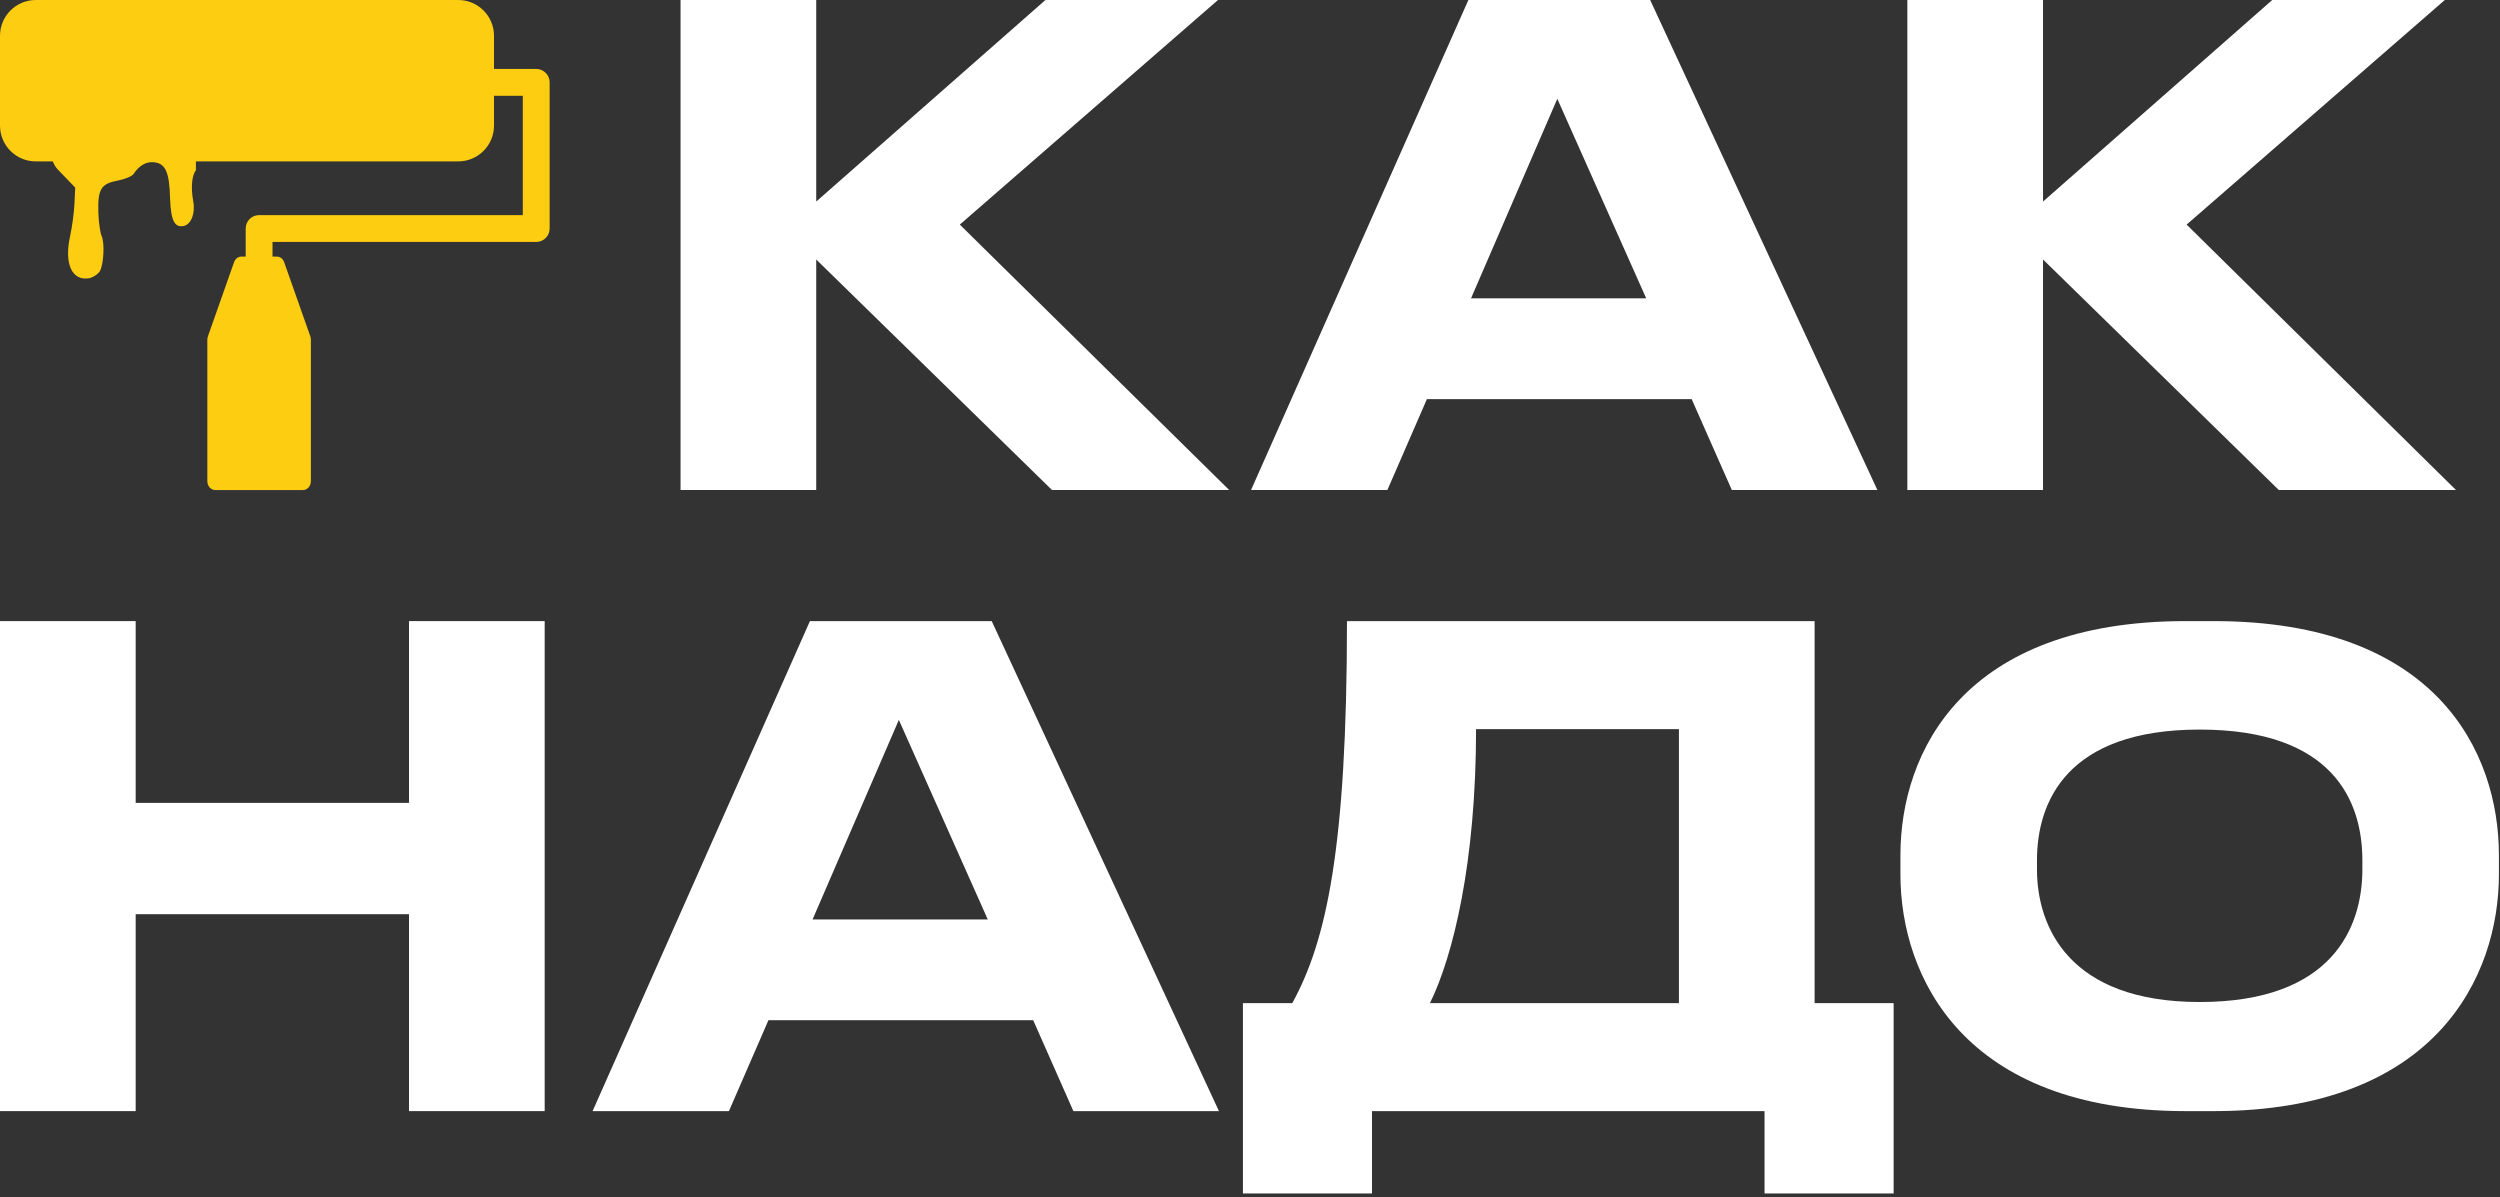
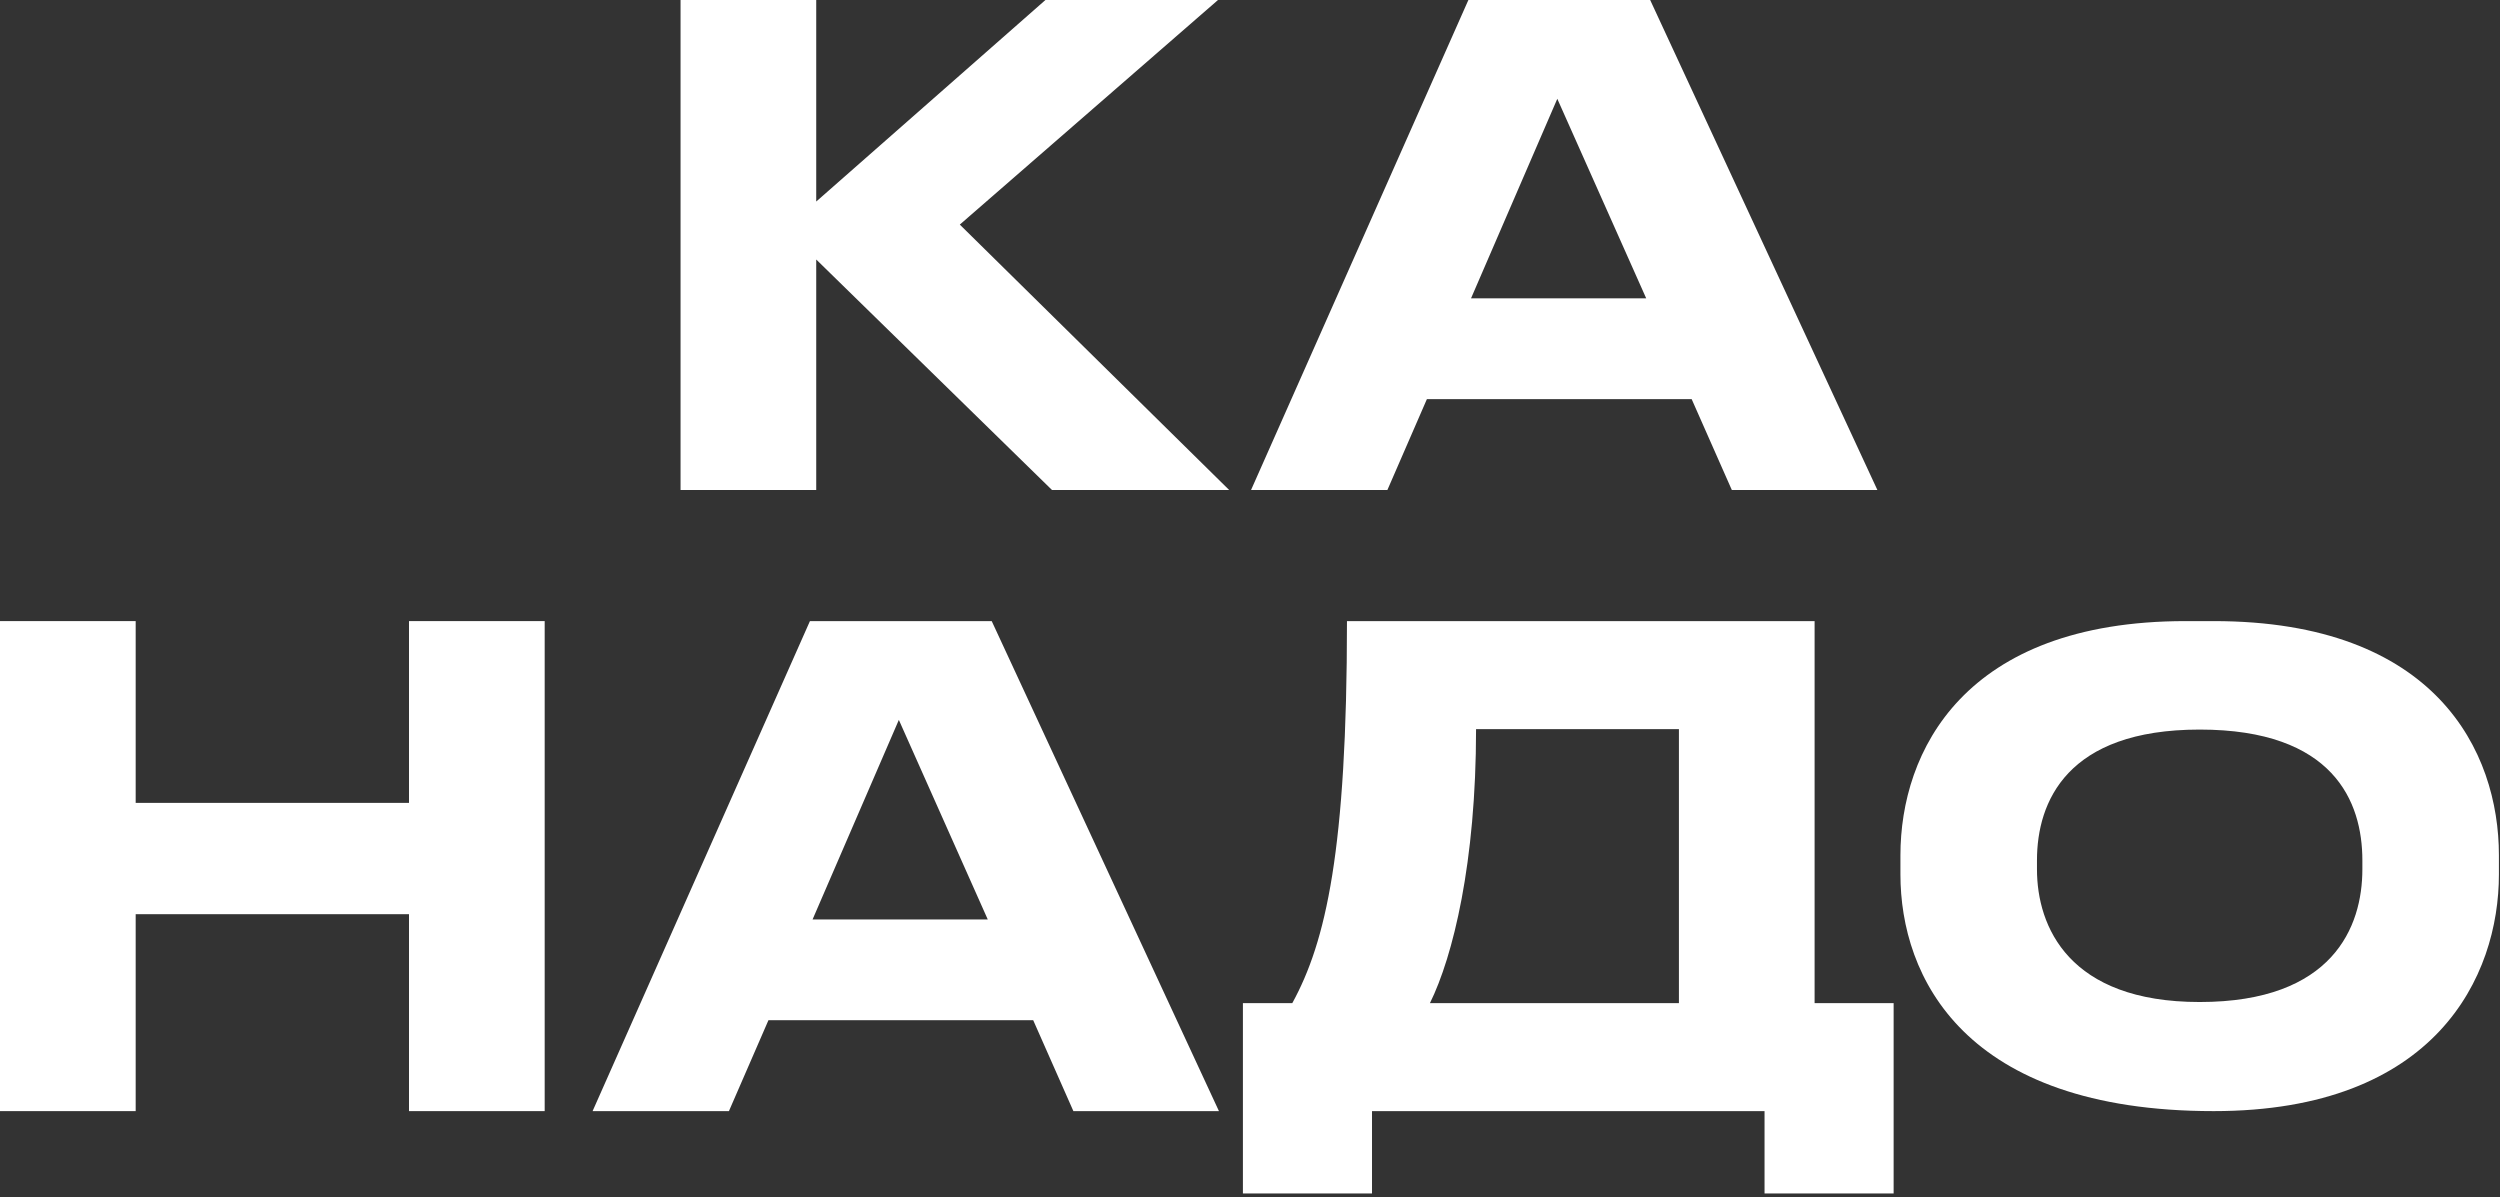
<svg xmlns="http://www.w3.org/2000/svg" width="639" height="306" viewBox="0 0 639 306" fill="none">
  <rect x="0" y="0" width="639" height="306" fill="#333333" stroke="none" />
  <path d="M317.688 256.394H330.314C338.899 240.738 344.286 217.338 344.286 158.754H463.811V256.394H484.012V305.045H451.017V284.002H350.684V305.045H317.688V256.394ZM365.497 256.394H429.132V186.362H377.281C377.281 220.536 371.389 244.441 365.497 256.394Z" fill="white" />
  <path d="M252.472 235.014L229.746 184.006L207.692 235.014H252.472ZM274.357 284.002L264.088 260.771H196.413L186.313 284.002H151.465L207.019 158.754H253.482L311.561 284.002H274.357Z" fill="white" />
  <path d="M104.541 284.002V233.667H34.679V284.002H0V158.754H34.679V205.217H104.541V158.754H139.22V284.002H104.541Z" fill="white" />
-   <path d="M582.466 125.249L522.199 66.328V125.249H487.52V0.001H522.199V51.514L580.783 0.001H624.889L558.898 57.406L627.751 125.249H582.466Z" fill="white" />
  <path d="M420.773 76.26L398.046 25.252L375.993 76.26H420.773ZM442.658 125.249L432.389 102.017H364.714L354.614 125.249H319.766L375.32 0.001H421.783L479.862 125.249H442.658Z" fill="white" />
  <path d="M268.895 125.249L208.628 66.328V125.249H173.949V0.001H208.628V51.514L267.212 0.001H311.318L245.327 57.406L314.18 125.249H268.895Z" fill="white" />
-   <path d="M558.648 158.754H565.824C622.577 158.754 638.722 192.023 638.722 218.606V223.498C638.722 249.591 622.577 284.002 565.824 284.002H558.648C501.895 284.002 485.75 249.591 485.75 223.498V218.606C485.75 192.186 501.895 158.754 558.648 158.754ZM603.822 222.193V219.91C603.822 204.907 596.483 186.478 562.236 186.478C528.314 186.478 520.65 204.907 520.65 219.91V222.193C520.65 236.871 528.804 256.115 562.236 256.115C596.32 256.115 603.822 236.871 603.822 222.193Z" fill="white" />
-   <path fill-rule="evenodd" clip-rule="evenodd" d="M9.144 0C4.094 0 0 4.094 0 9.145V32.11C0 37.161 4.094 41.255 9.144 41.255H13.508C13.764 41.968 14.168 42.696 14.809 43.362L19.223 47.946L19.034 52.07C18.931 54.319 18.432 57.99 17.931 60.283C16.347 67.473 18.388 71.949 22.919 71.093C23.787 70.882 24.876 70.181 25.438 69.455C26.501 67.876 26.836 62.006 25.927 60.211C25.629 59.509 25.222 56.861 25.139 54.353C24.952 48.334 25.809 46.933 30.205 46.133C32.005 45.777 33.756 45.043 34.112 44.496C35.602 42.248 37.433 41.205 39.534 41.489C42.357 41.869 43.309 44.166 43.47 50.747C43.674 56.391 44.643 58.314 47.047 57.735C48.919 57.258 49.973 54.426 49.386 51.394C48.749 47.984 49.027 44.804 50.076 43.537V41.255H117.124C122.174 41.255 126.268 37.161 126.268 32.11V24.48H133.63V54.981H66.227C64.333 54.981 62.798 56.517 62.798 58.411V65.59H61.677C60.862 65.59 60.128 66.157 59.823 67.021L53.14 85.98C53.044 86.251 52.995 86.542 52.995 86.835V122.967C52.995 124.23 53.889 125.254 54.993 125.254H64.231H68.227H77.465C78.569 125.254 79.463 124.23 79.463 122.967V86.835C79.463 86.542 79.414 86.251 79.318 85.98L72.635 67.021C72.33 66.157 71.597 65.59 70.782 65.59H69.656V61.84H137.059C138.953 61.84 140.488 60.304 140.488 58.411V21.05C140.488 19.156 138.953 17.621 137.059 17.621H126.268V9.145C126.268 4.094 122.174 0 117.124 0H9.144Z" fill="#FCCD10" />
+   <path d="M558.648 158.754H565.824C622.577 158.754 638.722 192.023 638.722 218.606V223.498C638.722 249.591 622.577 284.002 565.824 284.002C501.895 284.002 485.75 249.591 485.75 223.498V218.606C485.75 192.186 501.895 158.754 558.648 158.754ZM603.822 222.193V219.91C603.822 204.907 596.483 186.478 562.236 186.478C528.314 186.478 520.65 204.907 520.65 219.91V222.193C520.65 236.871 528.804 256.115 562.236 256.115C596.32 256.115 603.822 236.871 603.822 222.193Z" fill="white" />
</svg>